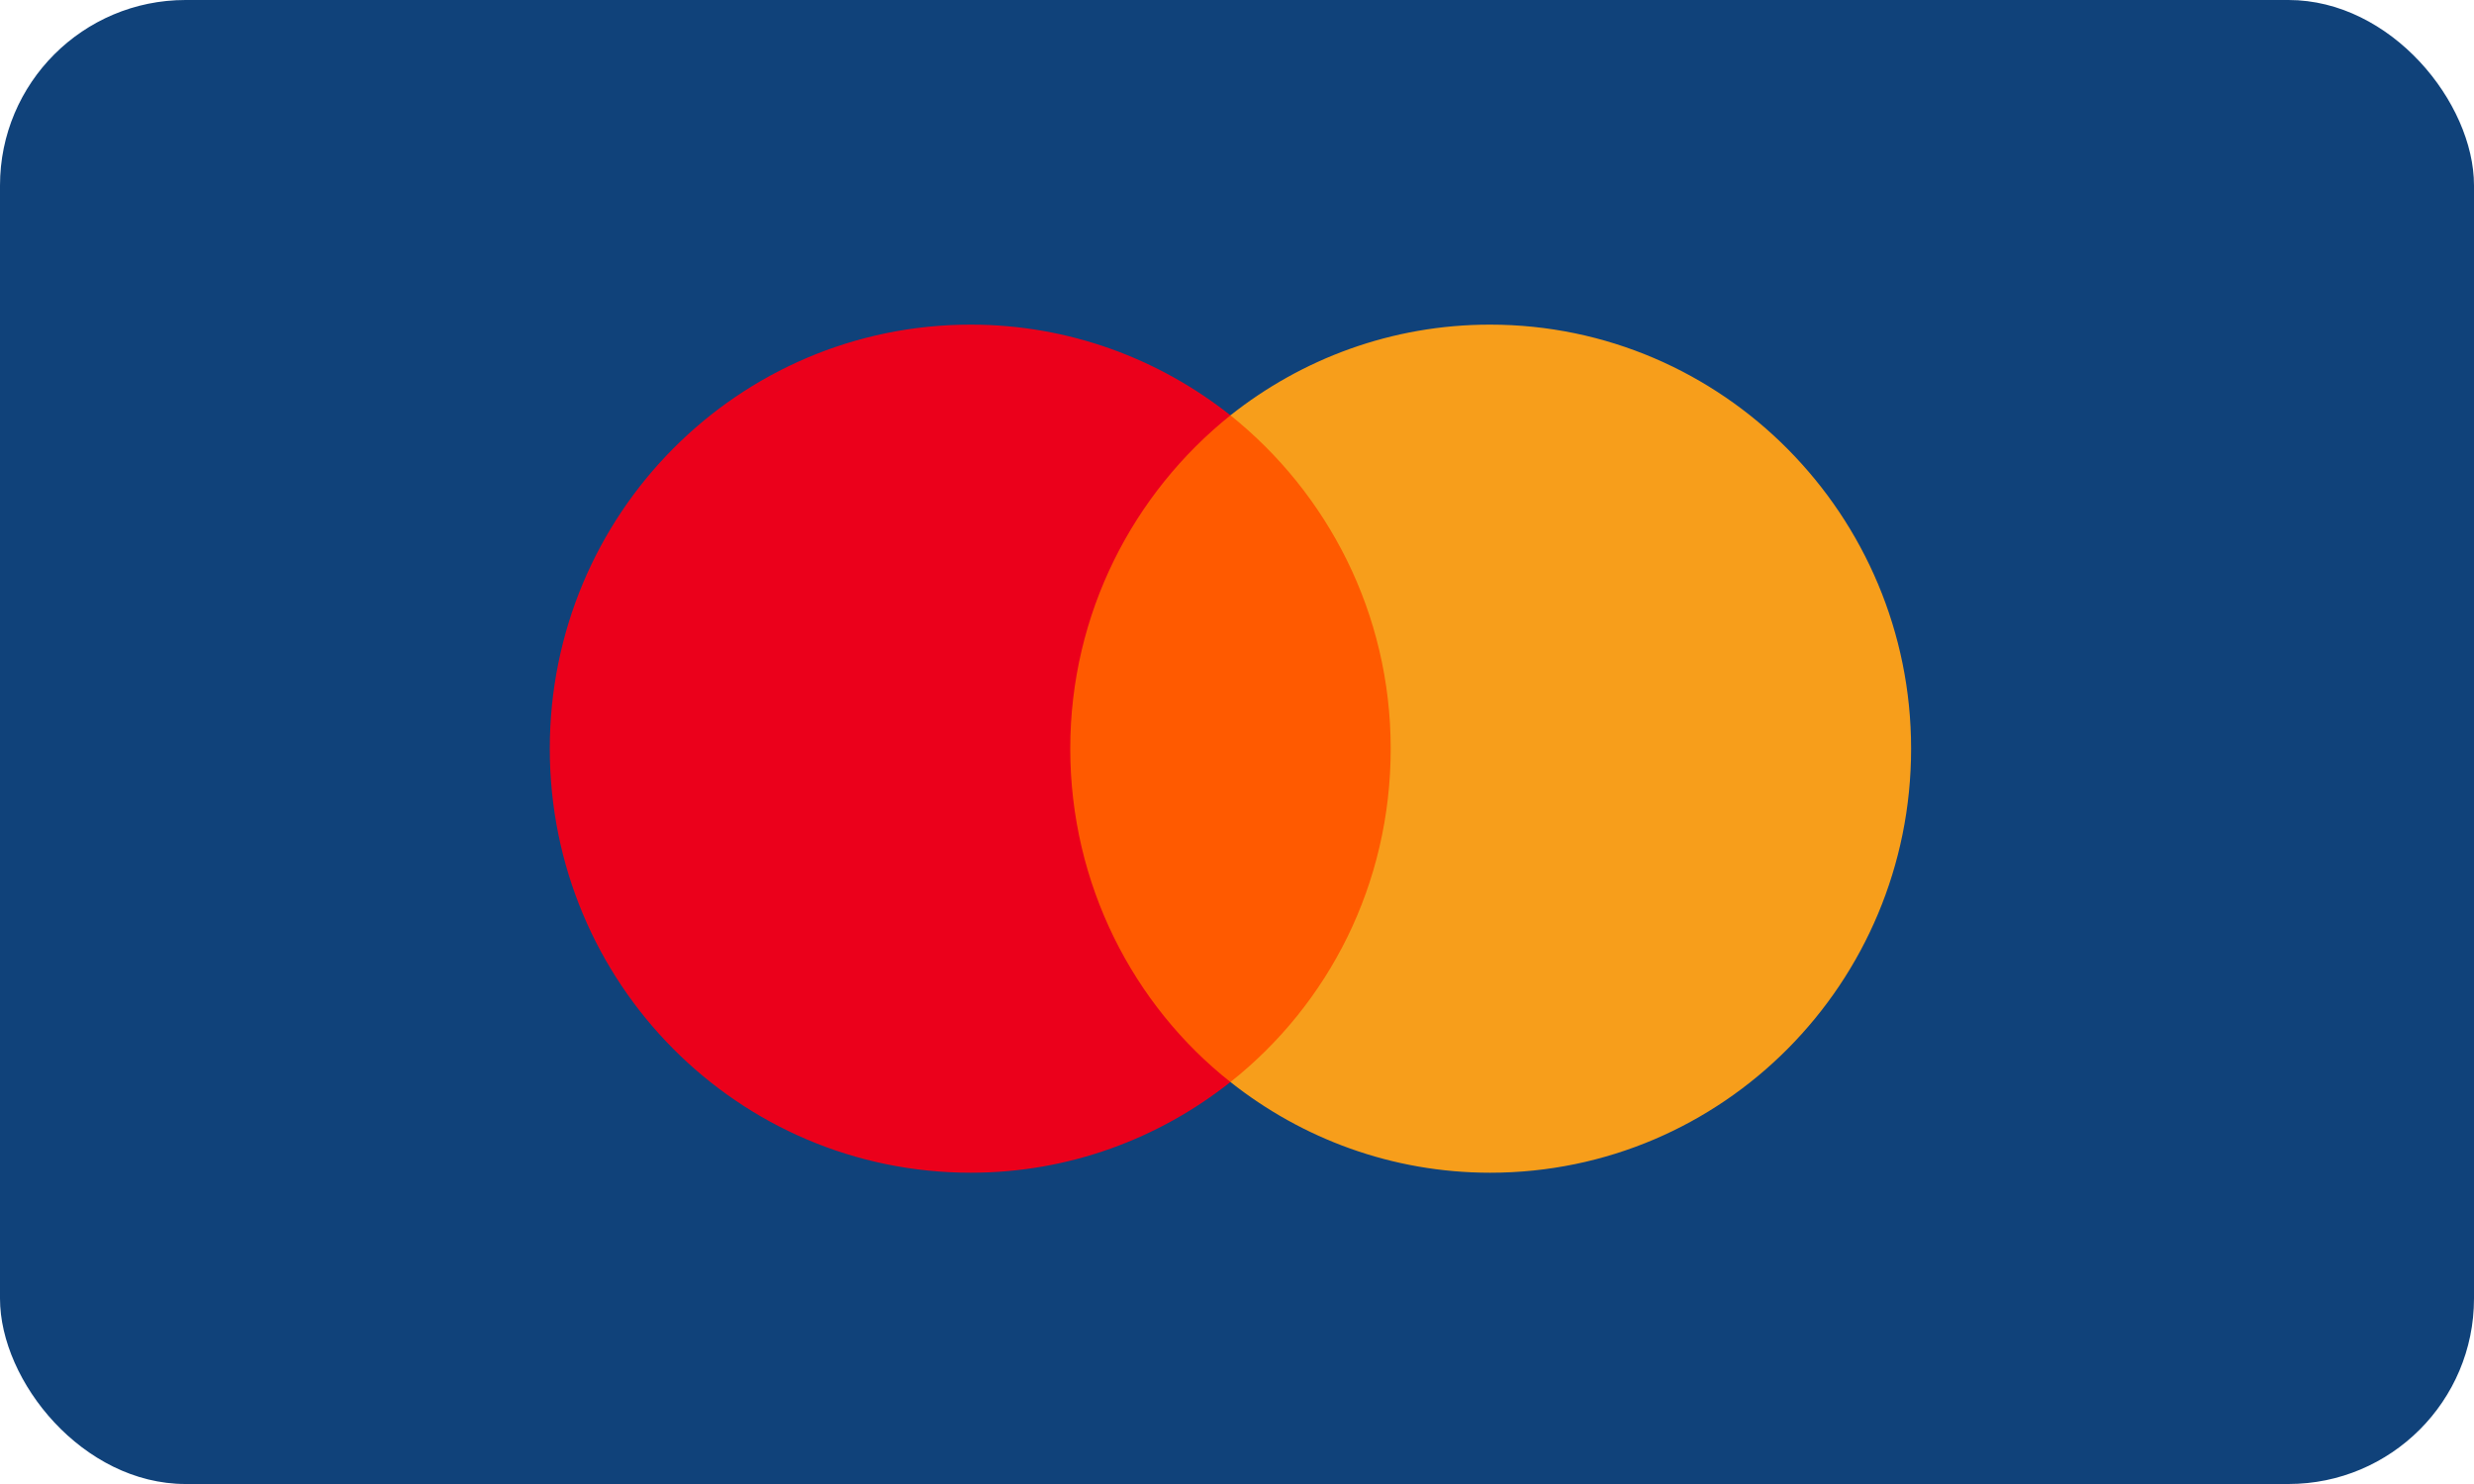
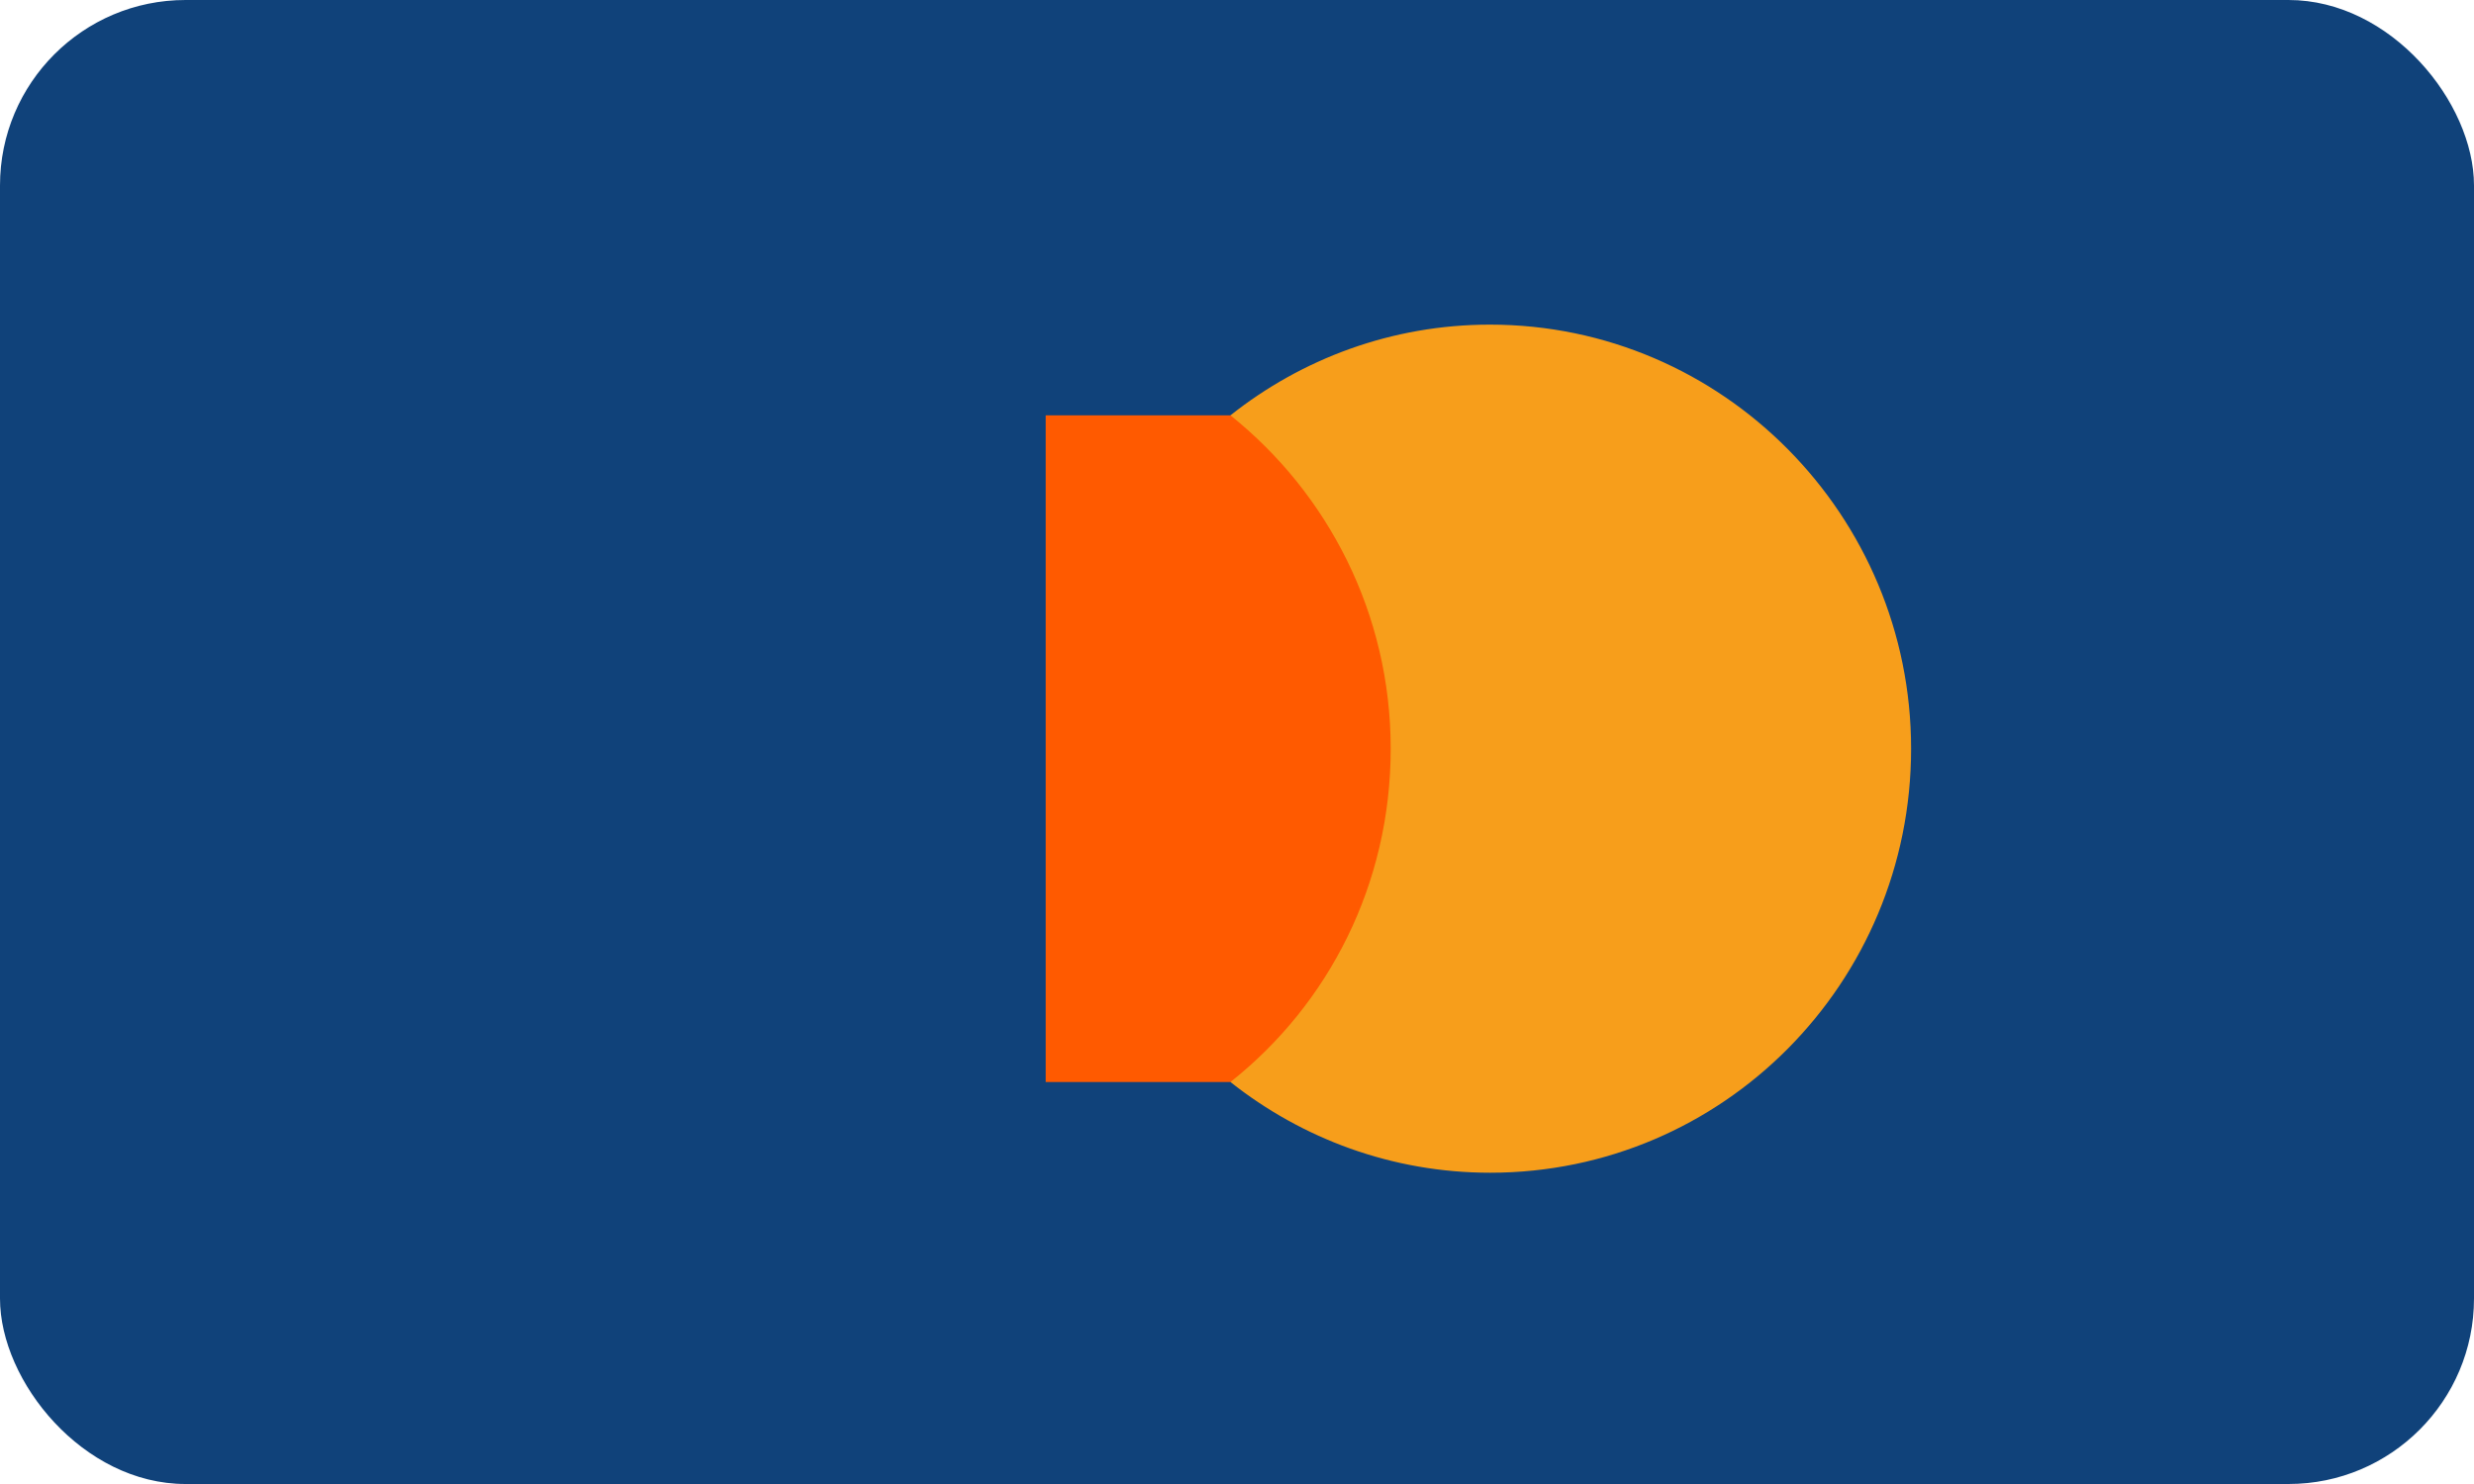
<svg xmlns="http://www.w3.org/2000/svg" width="40" height="24" viewBox="0 0 40 24" fill="none">
  <rect width="40" height="24" rx="3" fill="#10427A" />
  <path d="M22.864 6.717H16.907V17.499H22.864V6.717Z" fill="#FF5A00" />
-   <path d="M17.304 12.108C17.304 9.917 18.326 7.973 19.894 6.717C18.74 5.803 17.284 5.25 15.696 5.25C11.933 5.25 8.889 8.317 8.889 12.108C8.889 15.899 11.933 18.966 15.696 18.966C17.284 18.966 18.74 18.413 19.894 17.499C18.324 16.26 17.304 14.299 17.304 12.108Z" fill="#EB001B" />
  <path d="M30.899 12.108C30.899 15.899 27.855 18.966 24.093 18.966C22.505 18.966 21.048 18.413 19.894 17.499C21.482 16.241 22.485 14.299 22.485 12.108C22.485 9.917 21.463 7.973 19.894 6.717C21.046 5.803 22.502 5.25 24.09 5.25C27.855 5.25 30.899 8.337 30.899 12.108Z" fill="#F79E1B" />
</svg>